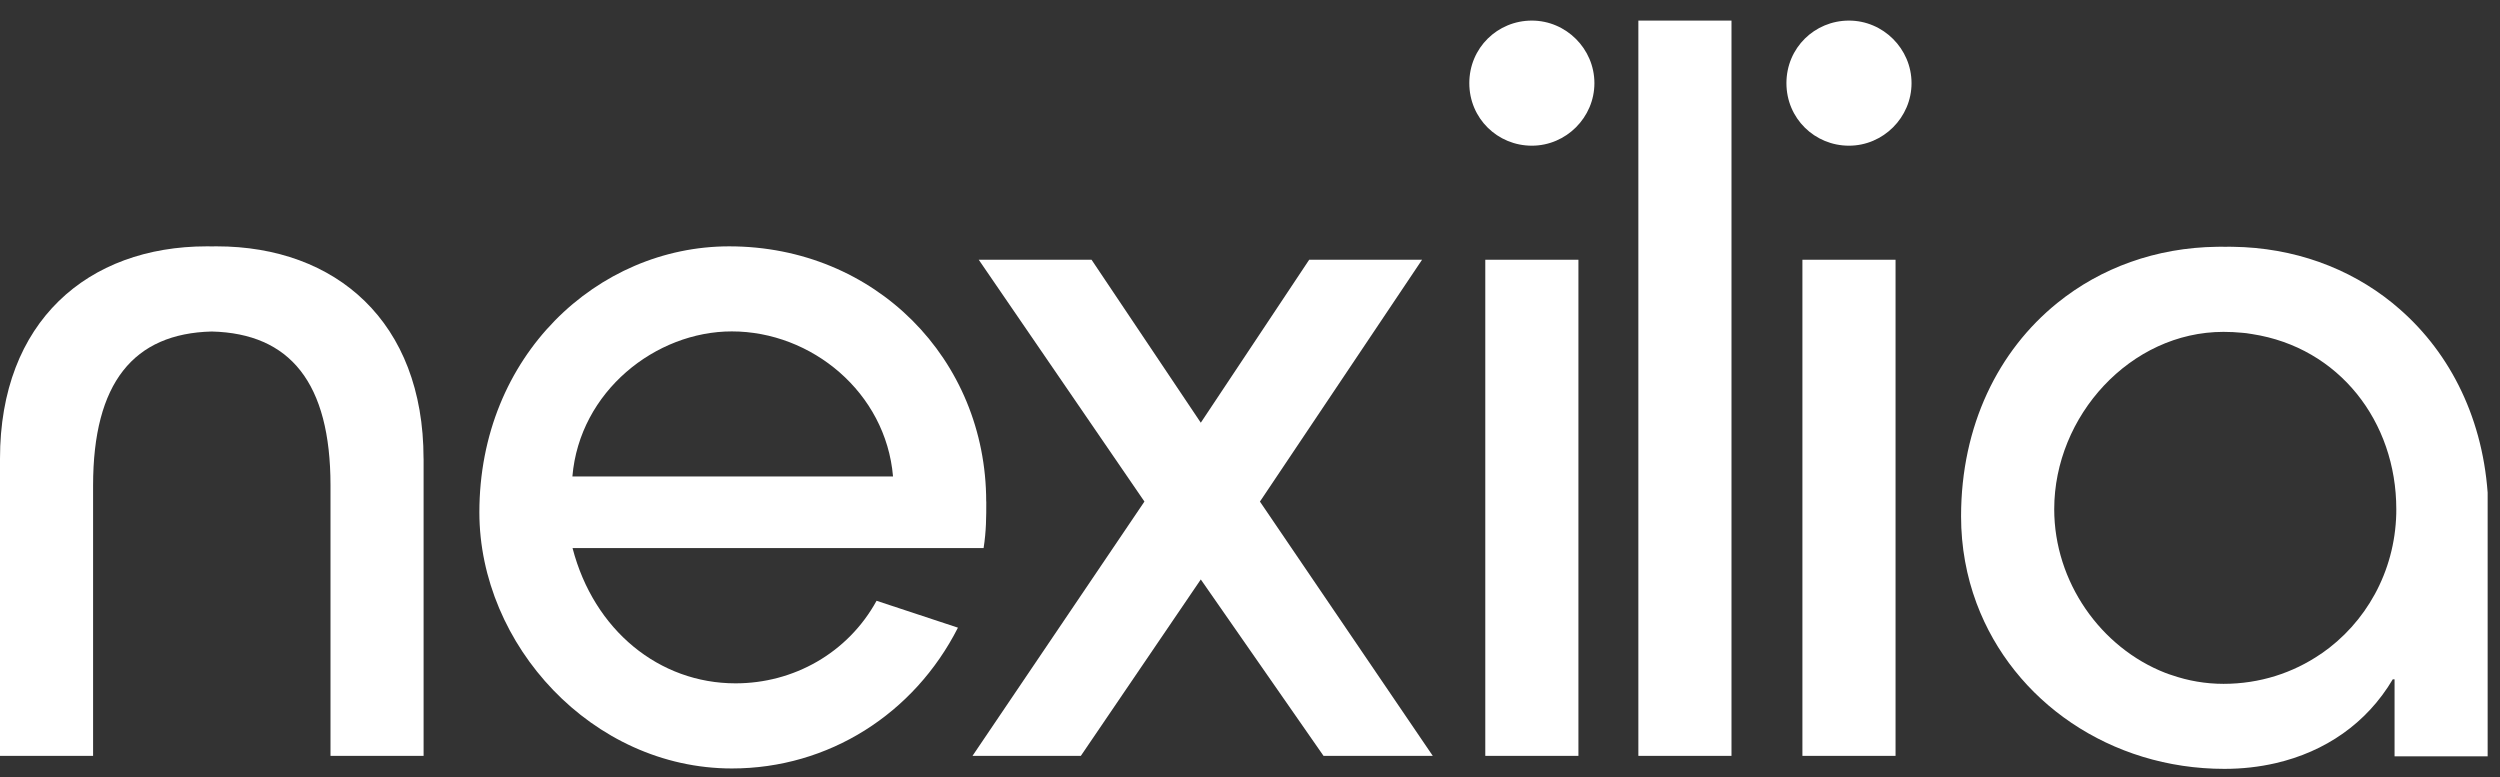
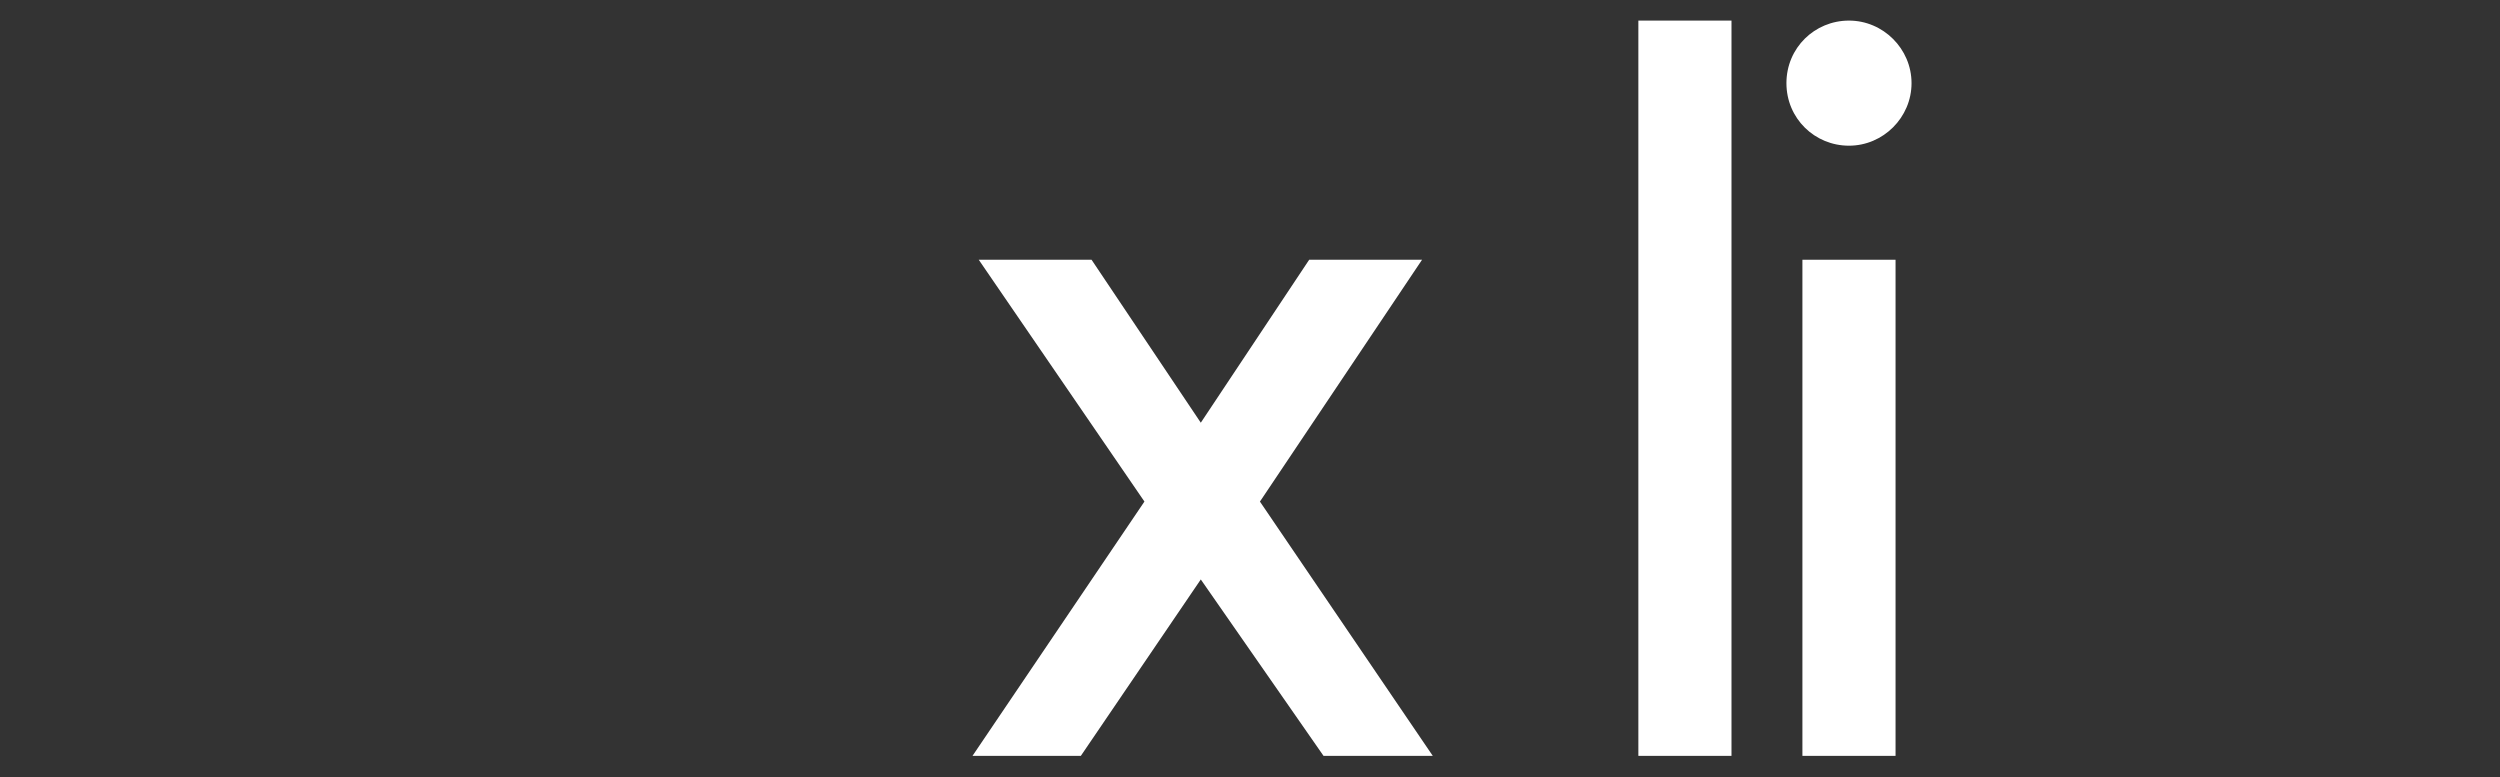
<svg xmlns="http://www.w3.org/2000/svg" width="119" height="37" viewBox="0 0 119 37" fill="none">
  <rect x="0" y="0" width="119" height="37" fill="#333333" stroke="none" />
-   <path d="M27.246 22.68C27.587 18.63 31.211 15.773 34.836 15.775C38.628 15.775 42.167 18.674 42.508 22.68H27.246ZM46.943 23.874C46.943 17.096 41.657 11.726 34.709 11.726C28.443 11.726 22.818 16.926 22.818 24.387C22.818 30.696 28.188 36.579 34.838 36.579C39.437 36.579 43.512 33.985 45.598 29.877L41.725 28.597C40.354 31.091 37.767 32.529 35.01 32.527C31.388 32.527 28.273 30.012 27.253 26.089H46.819C46.947 25.28 46.947 24.596 46.947 23.872L46.943 23.874Z" fill="white" />
  <path d="M59.974 23.874L67.69 12.364H62.317L57.158 20.121L51.958 12.364H46.588L54.475 23.874L46.291 35.979H51.448L57.158 27.582L63 35.979H68.2L59.972 23.874H59.974Z" fill="white" />
-   <path d="M75.133 12.364H70.7V35.979H75.133V12.364Z" fill="white" />
  <path d="M82.419 0.98H77.986V35.979H82.419V0.98Z" fill="white" />
  <path d="M90.228 12.364H85.795V35.979H90.228V12.364Z" fill="white" />
-   <path d="M72.916 0.98C71.284 0.98 69.939 2.277 69.939 3.958C69.939 5.638 71.284 6.935 72.916 6.935C74.549 6.935 75.894 5.59 75.894 3.958C75.894 2.325 74.549 0.98 72.916 0.98Z" fill="white" />
  <path d="M88.012 0.98C86.379 0.98 85.034 2.277 85.034 3.958C85.034 5.638 86.379 6.935 88.012 6.935C89.644 6.935 90.989 5.59 90.989 3.958C90.989 2.325 89.644 0.98 88.012 0.98Z" fill="white" />
-   <path d="M20.163 21.83V35.979H15.732V23.107C15.732 18.221 13.809 15.873 10.082 15.78C6.358 15.871 4.431 18.221 4.431 23.107V35.979H0V21.83C0 15.309 4.178 11.726 9.845 11.726C9.923 11.726 10.004 11.726 10.082 11.728C10.161 11.726 10.237 11.726 10.316 11.726C15.982 11.726 20.161 15.309 20.161 21.83H20.163Z" fill="white" />
-   <path d="M113.981 14.509C113.946 14.48 113.909 14.448 113.874 14.419C111.812 12.75 109.182 11.784 106.276 11.747C106.215 11.745 106.152 11.745 106.093 11.745C106.05 11.745 106.004 11.745 105.96 11.747H105.923C105.854 11.745 105.782 11.745 105.712 11.745C105.651 11.745 105.588 11.745 105.529 11.747C102.626 11.784 99.995 12.75 97.931 14.419C95.115 16.691 93.347 20.265 93.347 24.578C93.347 26.043 93.607 27.431 94.082 28.709C94.084 28.715 94.088 28.717 94.088 28.724C95.834 33.395 100.464 36.598 105.882 36.598C106.723 36.598 107.538 36.507 108.321 36.326C108.323 36.326 108.327 36.326 108.329 36.324C110.664 35.783 112.649 34.443 113.896 32.335H113.981V36.001H118.412V23.449C118.137 19.692 116.485 16.577 113.981 14.509ZM110.489 31.115C110.489 31.115 110.47 31.128 110.461 31.134C109.151 32.03 107.564 32.551 105.838 32.551C104.982 32.551 104.156 32.405 103.38 32.137C103.28 32.104 103.175 32.072 103.072 32.03C99.993 30.829 97.781 27.699 97.781 24.236C97.781 19.805 101.405 15.797 105.836 15.797C106.143 15.797 106.444 15.812 106.738 15.841C106.863 15.849 106.985 15.867 107.109 15.888C107.137 15.891 107.17 15.895 107.2 15.902C111.346 16.54 114.064 20.073 114.064 24.236C114.064 24.308 114.064 24.384 114.062 24.458C113.992 27.233 112.604 29.661 110.492 31.117L110.489 31.115Z" fill="white" />
</svg>